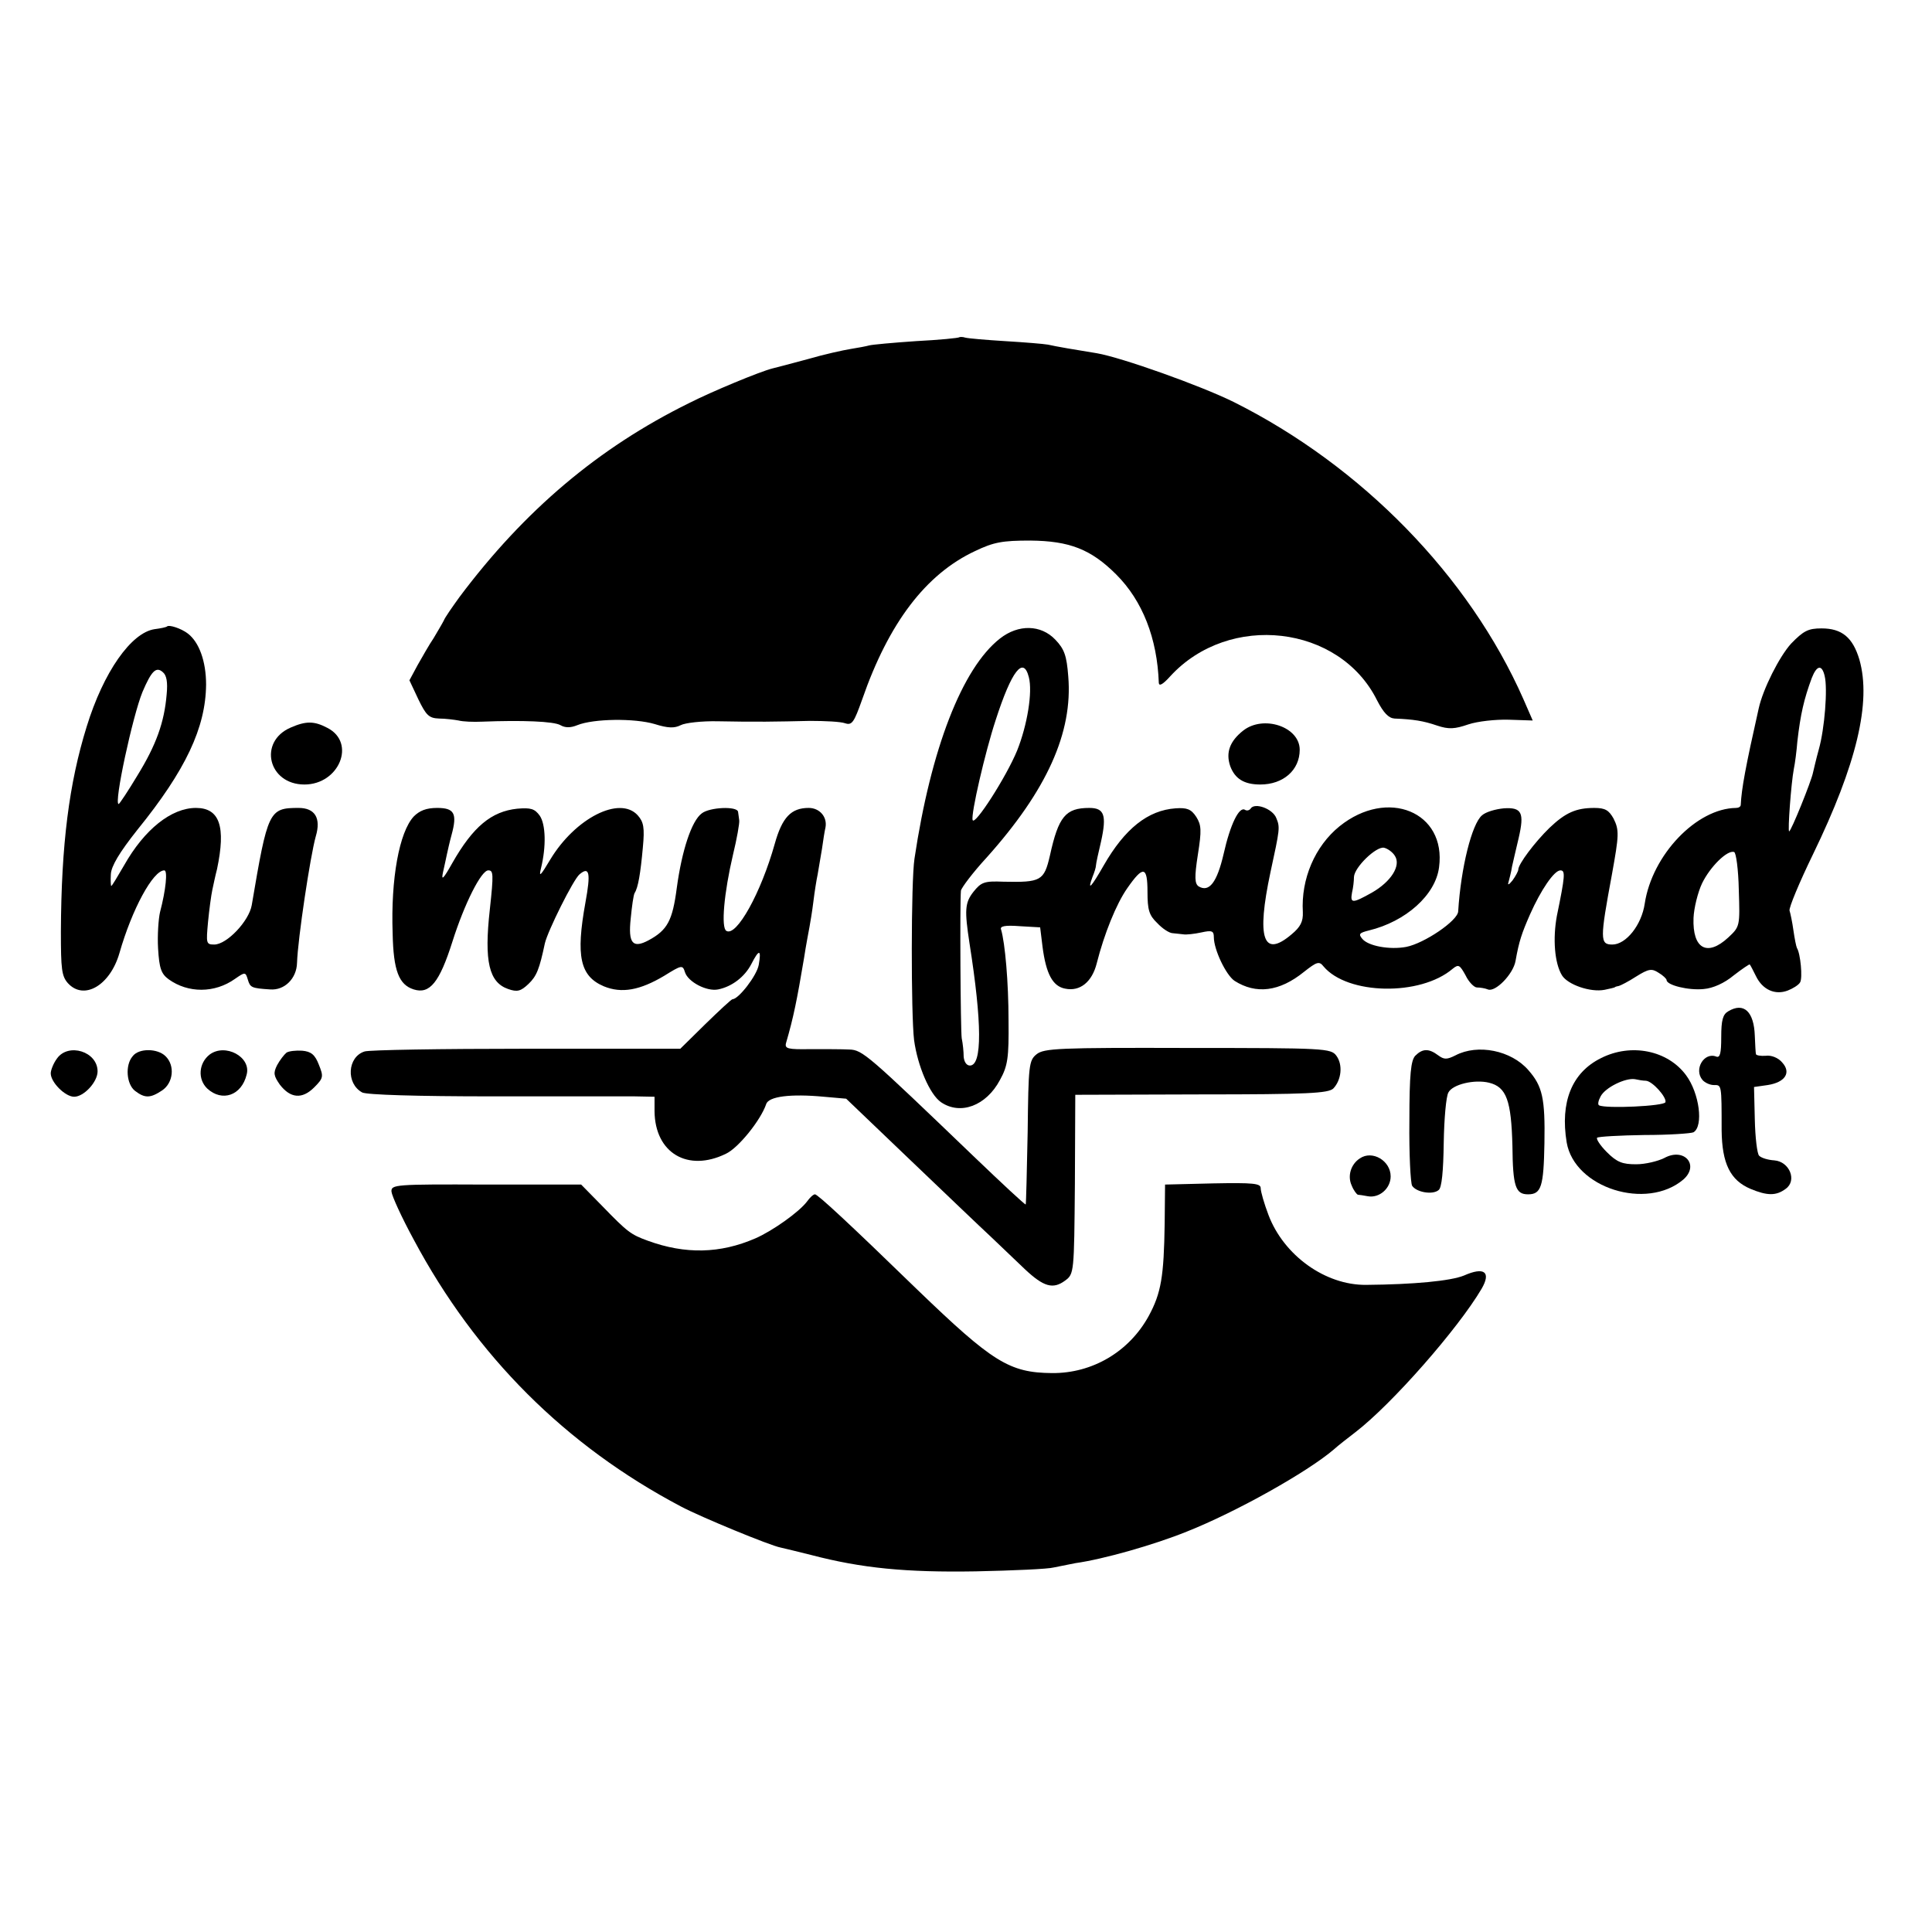
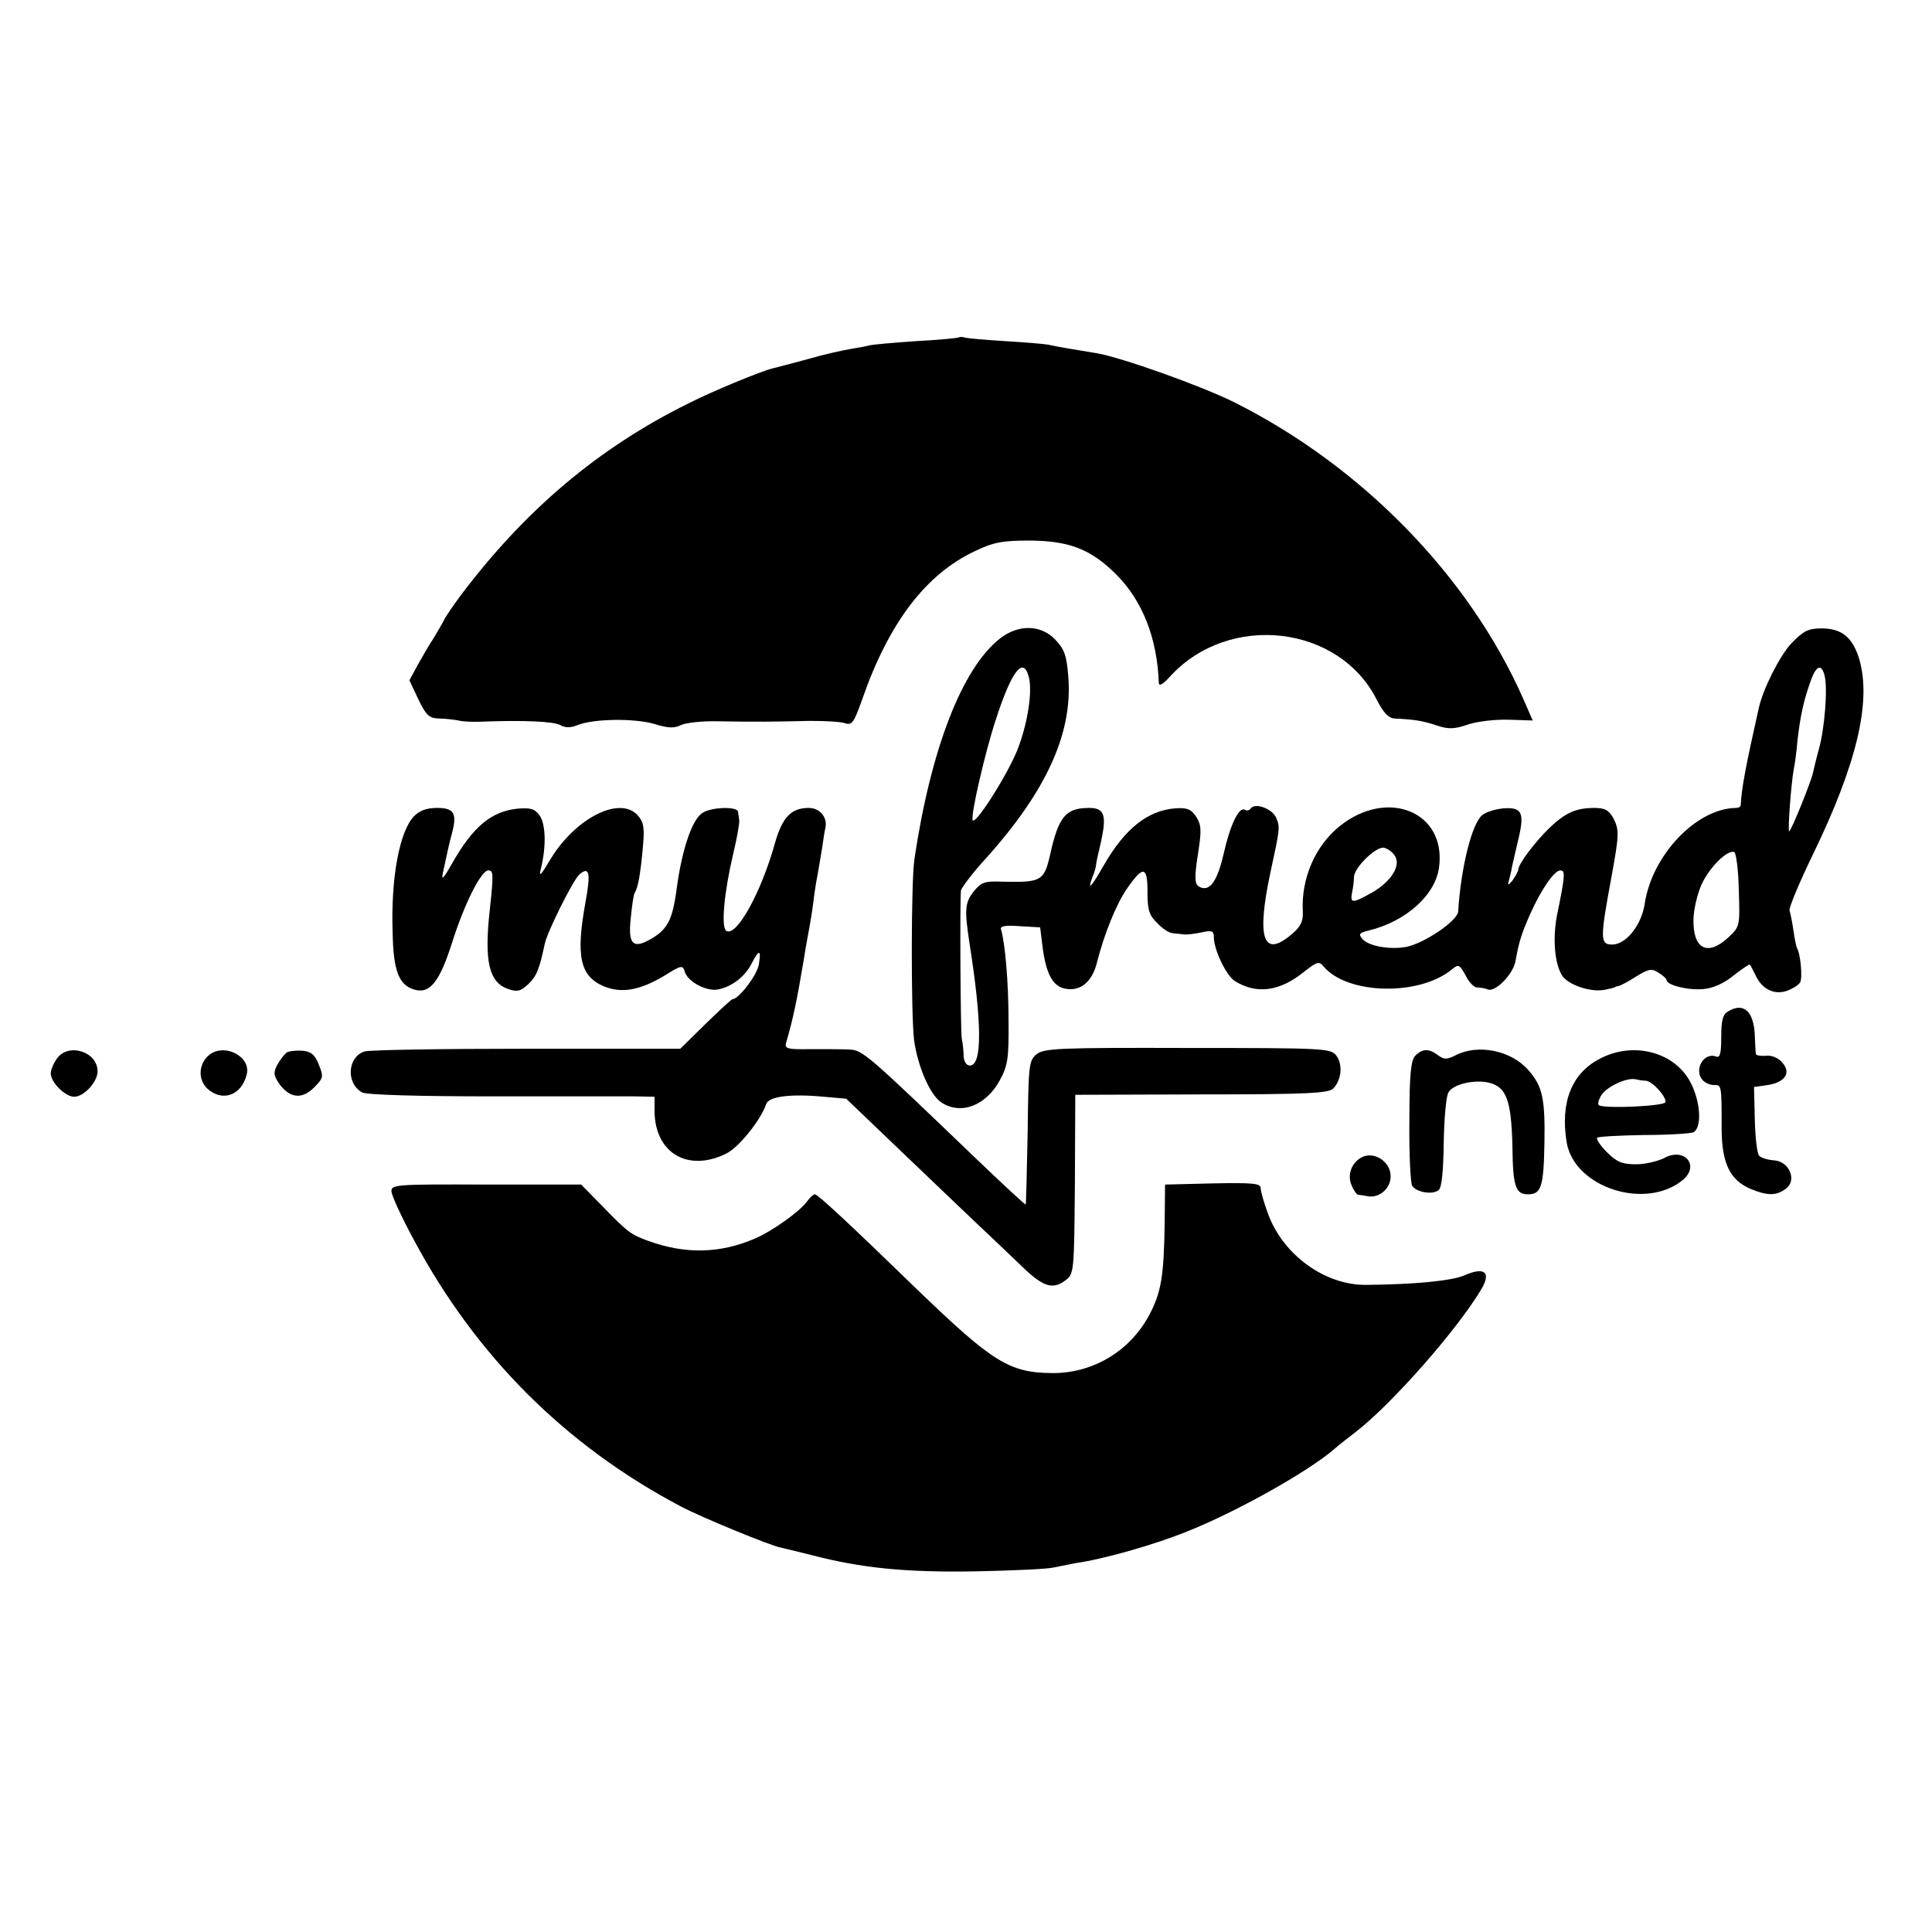
<svg xmlns="http://www.w3.org/2000/svg" version="1.0" width="495pt" height="495pt" viewBox="0 0 495 495" preserveAspectRatio="xMidYMid meet">
  <g transform="translate(0,495) scale(0.1,-0.1)" fill="#000000" stroke="none">
    <path d="M2458 4086 c-1 -2 -52 -7 -111 -10 -59 -4 -113 -9 -120 -11 -7 -2 -28 -6 -47 -9 -19 -3 -69 -14 -110 -26 -41 -11 -82 -22 -91 -24 -32 -8 -155 -59 -214 -89 -231 -114 -421 -274 -588 -497 -18 -25 -37 -52 -40 -60 -4 -8 -16 -28 -26 -45 -11 -16 -29 -48 -41 -69 l-21 -39 23 -49 c20 -41 27 -48 53 -49 16 0 39 -3 50 -5 11 -3 38 -4 60 -3 102 4 184 1 201 -9 12 -7 26 -7 43 0 42 17 147 18 198 3 35 -11 51 -11 67 -3 11 6 55 11 96 10 97 -2 149 -1 235 1 39 0 79 -2 90 -6 18 -6 23 2 44 61 68 196 163 321 289 380 48 23 70 27 142 27 100 -1 155 -22 220 -87 67 -67 105 -163 109 -278 1 -9 11 -3 29 17 151 165 434 132 530 -61 17 -33 30 -46 45 -47 49 -2 74 -6 109 -18 30 -10 45 -9 80 3 24 8 70 13 104 12 l61 -2 -24 55 c-139 315 -414 597 -742 761 -85 42 -287 114 -351 125 -56 9 -103 17 -125 22 -11 2 -60 6 -110 9 -49 3 -95 7 -102 9 -6 2 -13 2 -15 1z" />
-     <path d="M428 3345 c-2 -2 -16 -5 -32 -7 -60 -9 -131 -110 -174 -250 -45 -145 -65 -301 -66 -525 0 -96 2 -114 18 -132 41 -45 108 -6 132 77 32 112 86 212 115 212 9 0 4 -50 -11 -107 -4 -17 -7 -60 -5 -93 3 -51 8 -65 27 -79 50 -36 118 -36 170 1 26 18 27 18 33 -2 6 -20 9 -22 57 -25 37 -3 68 28 69 68 2 62 34 274 48 324 14 47 -2 73 -44 73 -76 0 -79 -7 -120 -249 -7 -41 -64 -101 -96 -101 -21 0 -21 3 -16 58 3 31 8 68 11 82 3 14 8 38 12 53 23 109 7 157 -54 157 -63 0 -132 -55 -184 -147 -17 -29 -31 -53 -33 -53 -1 0 -2 14 -1 30 1 21 22 56 68 114 124 153 175 262 176 372 0 60 -18 109 -47 131 -17 13 -48 23 -53 18z m-1 -174 c-6 -72 -27 -130 -75 -208 -24 -40 -46 -73 -48 -73 -13 0 36 226 61 287 23 54 35 66 52 51 10 -8 13 -26 10 -57z" />
    <path d="M2562 3314 c-97 -76 -177 -283 -219 -564 -9 -58 -9 -400 -1 -465 9 -66 40 -139 69 -159 50 -34 116 -9 151 57 20 36 23 57 22 152 0 99 -9 199 -19 233 -4 9 9 12 48 9 l52 -3 6 -49 c9 -70 26 -102 58 -108 38 -8 69 17 81 65 19 75 50 152 78 192 41 59 52 57 52 -9 0 -46 4 -60 25 -80 13 -14 31 -26 40 -26 8 -1 21 -2 28 -3 6 -1 27 1 45 5 27 6 32 4 32 -12 0 -32 31 -97 53 -112 55 -35 115 -28 178 23 33 26 39 28 50 14 61 -73 248 -77 331 -6 15 12 18 10 33 -17 8 -17 22 -31 29 -31 8 0 21 -2 28 -5 19 -8 65 39 71 73 9 51 16 71 37 119 28 63 62 113 78 113 13 0 12 -14 -9 -116 -11 -59 -6 -122 13 -153 15 -24 73 -44 109 -37 13 3 25 5 27 7 1 1 5 2 10 3 4 1 24 11 44 24 32 20 40 21 57 10 12 -7 21 -16 21 -19 0 -13 56 -27 95 -23 24 2 53 15 77 35 22 17 40 29 41 28 2 -2 9 -16 16 -30 17 -35 49 -49 81 -37 13 5 28 14 32 21 7 11 1 74 -8 88 -2 4 -6 24 -9 45 -3 22 -8 45 -10 51 -2 7 25 72 60 144 112 231 150 390 119 499 -17 57 -45 80 -97 80 -34 0 -46 -6 -78 -39 -30 -33 -72 -116 -83 -166 -34 -151 -44 -206 -46 -247 0 -5 -6 -8 -12 -8 -101 -1 -215 -120 -234 -245 -8 -55 -48 -105 -83 -105 -32 0 -32 13 -1 180 18 100 19 113 4 143 -12 21 -21 27 -49 27 -47 0 -74 -12 -115 -51 -38 -37 -80 -93 -80 -107 0 -4 -7 -17 -15 -28 -9 -11 -13 -13 -10 -4 2 8 7 26 9 40 3 14 11 47 17 73 15 65 8 79 -38 76 -21 -2 -46 -9 -56 -18 -26 -22 -54 -134 -61 -246 -1 -24 -87 -82 -133 -91 -42 -8 -98 2 -113 21 -10 12 -7 15 17 21 95 23 171 91 180 162 19 142 -132 204 -255 105 -63 -51 -99 -135 -94 -220 1 -24 -6 -38 -29 -57 -73 -62 -90 -10 -54 159 24 111 25 115 15 139 -9 24 -56 41 -66 24 -3 -4 -9 -6 -14 -3 -15 10 -38 -37 -55 -113 -17 -73 -37 -99 -64 -83 -10 7 -11 23 -2 81 10 63 9 76 -4 97 -13 20 -24 24 -53 22 -71 -5 -130 -52 -184 -146 -32 -56 -43 -68 -29 -30 5 12 9 25 9 30 0 4 6 32 13 61 15 68 8 86 -30 86 -61 0 -79 -22 -101 -122 -15 -65 -23 -69 -119 -67 -49 2 -57 -1 -77 -26 -22 -28 -23 -47 -10 -132 32 -203 33 -313 1 -313 -9 0 -15 10 -16 23 0 12 -2 33 -5 47 -3 22 -5 344 -2 378 1 7 30 46 66 85 154 172 221 320 209 464 -4 53 -10 70 -33 94 -37 39 -95 40 -142 3z m74 -99 c10 -38 -4 -123 -30 -188 -28 -68 -109 -194 -114 -178 -5 14 32 174 59 256 41 127 71 165 85 110z m2039 3 c8 -32 0 -135 -15 -188 -7 -25 -13 -52 -15 -60 -4 -21 -56 -150 -61 -150 -4 0 5 123 12 160 3 14 7 45 9 70 8 70 17 109 37 163 13 33 26 35 33 5z m-1101 -461 c16 -25 -10 -66 -59 -94 -50 -28 -56 -28 -51 0 3 12 5 30 5 40 1 25 57 79 77 75 9 -2 22 -11 28 -21z m881 -87 c3 -93 3 -94 -27 -122 -54 -50 -92 -29 -89 50 1 25 11 66 22 89 21 43 65 86 82 80 5 -1 11 -45 12 -97z" />
-     <path d="M745 3086 c-84 -36 -58 -146 35 -146 89 0 133 107 59 145 -34 18 -55 18 -94 1z" />
-     <path d="M3185 3078 c-34 -27 -45 -56 -33 -91 12 -32 35 -47 77 -47 59 0 101 37 101 89 0 59 -93 90 -145 49z" />
    <path d="M1060 2858 c-37 -40 -59 -159 -54 -300 2 -95 16 -131 54 -143 41 -13 66 18 99 122 31 98 74 183 92 183 13 0 14 -8 4 -100 -15 -134 -2 -187 47 -204 23 -8 32 -6 52 13 21 20 28 38 42 104 7 31 73 164 89 177 25 21 29 4 15 -72 -25 -138 -14 -189 47 -215 46 -19 93 -10 155 27 45 28 47 28 53 9 8 -25 56 -50 85 -44 35 7 68 32 85 65 20 39 26 38 19 -2 -5 -28 -52 -88 -67 -88 -3 0 -34 -29 -70 -64 l-64 -63 -395 0 c-217 0 -403 -3 -414 -7 -44 -14 -48 -82 -6 -105 11 -6 140 -10 333 -10 173 0 337 0 365 0 l51 -1 0 -37 c1 -107 85 -157 183 -109 32 15 89 86 103 127 6 20 63 27 148 19 l57 -5 162 -155 c89 -85 183 -175 209 -199 25 -24 64 -61 87 -83 48 -45 72 -52 103 -29 23 17 23 20 25 247 l1 229 323 1 c273 0 325 3 338 15 21 22 25 61 8 84 -14 19 -28 20 -381 20 -331 1 -368 -1 -387 -16 -20 -16 -21 -28 -23 -200 -2 -100 -4 -183 -5 -185 -2 -1 -61 54 -133 123 -272 261 -285 273 -319 274 -17 1 -62 1 -99 1 -59 -1 -67 1 -63 16 19 65 28 110 46 217 5 33 12 69 14 80 2 11 7 40 10 65 3 25 8 56 11 70 2 13 7 42 11 65 3 22 7 47 9 55 5 27 -15 50 -43 50 -45 0 -68 -24 -87 -92 -35 -125 -98 -239 -124 -223 -14 8 -6 97 17 195 10 41 17 81 16 88 -1 6 -2 17 -3 22 -2 15 -73 12 -93 -4 -26 -19 -51 -95 -64 -191 -11 -84 -24 -108 -72 -134 -41 -22 -53 -8 -46 56 3 31 7 60 10 65 9 14 15 50 21 116 5 52 2 66 -13 83 -46 51 -160 -7 -224 -113 -25 -42 -30 -47 -24 -23 14 57 12 113 -3 135 -13 18 -23 21 -58 18 -66 -7 -113 -46 -166 -139 -23 -41 -29 -47 -24 -24 4 17 8 37 10 46 2 9 7 32 12 50 15 55 7 69 -37 69 -28 0 -45 -7 -60 -22z" />
    <path d="M4428 2359 c-14 -8 -18 -23 -18 -66 0 -42 -3 -54 -13 -50 -31 12 -58 -33 -35 -60 6 -7 19 -13 29 -13 20 0 20 3 20 -116 1 -85 22 -128 74 -150 43 -18 66 -18 90 0 30 21 10 70 -29 73 -16 1 -33 6 -39 12 -5 5 -10 47 -11 93 l-2 83 35 5 c45 7 61 32 37 58 -10 12 -28 19 -42 17 -13 -1 -24 1 -25 4 -1 3 -2 24 -3 47 -2 62 -28 87 -68 63z" />
    <path d="M146 2238 c-9 -12 -16 -30 -16 -38 0 -23 37 -60 60 -60 25 0 60 38 60 65 0 51 -75 74 -104 33z" />
-     <path d="M340 2244 c-20 -23 -16 -72 6 -89 25 -19 39 -19 69 1 29 19 34 64 9 88 -20 20 -68 21 -84 0z" />
    <path d="M537 2248 c-28 -22 -31 -63 -6 -87 38 -35 88 -18 101 36 12 45 -55 81 -95 51z" />
    <path d="M734 2253 c-6 -5 -17 -19 -24 -32 -10 -20 -9 -27 7 -50 27 -35 57 -38 88 -7 24 24 24 28 12 58 -10 26 -20 34 -43 36 -16 1 -34 -1 -40 -5z" />
    <path d="M3626 2245 c-11 -12 -15 -46 -15 -167 -1 -84 3 -159 7 -166 11 -17 53 -24 68 -11 8 6 12 48 13 121 1 61 6 119 12 129 11 21 67 34 104 25 45 -11 57 -46 60 -162 1 -104 8 -124 40 -124 34 0 40 20 42 131 2 115 -5 146 -41 187 -44 51 -130 68 -187 38 -22 -11 -29 -11 -44 0 -24 18 -40 18 -59 -1z" />
    <path d="M4102 2239 c-75 -37 -105 -113 -88 -216 20 -117 205 -175 299 -95 42 37 2 83 -49 55 -16 -8 -48 -16 -72 -16 -35 0 -49 5 -75 31 -17 17 -28 34 -25 37 3 3 58 6 121 7 64 0 120 4 126 7 26 16 15 100 -19 146 -47 64 -141 83 -218 44z m115 -58 c17 -1 54 -43 50 -55 -3 -10 -152 -17 -170 -8 -4 2 -2 12 4 23 12 23 64 48 88 44 9 -2 21 -4 28 -4z" />
    <path d="M3484 1982 c-23 -15 -32 -45 -21 -69 5 -13 13 -23 16 -24 3 0 15 -2 26 -4 29 -5 58 20 58 51 0 40 -47 68 -79 46z" />
    <path d="M1003 1897 c1 -11 26 -66 57 -123 159 -298 389 -528 685 -684 51 -27 228 -100 255 -105 8 -2 43 -10 78 -19 130 -34 243 -45 422 -42 96 2 186 6 200 10 14 3 39 8 55 11 72 10 202 47 286 81 126 50 308 152 376 210 12 11 37 30 55 44 94 72 264 266 324 368 25 43 7 57 -45 34 -34 -14 -129 -23 -251 -24 -105 -1 -211 76 -250 179 -11 29 -20 60 -20 69 0 12 -19 14 -122 12 l-123 -3 -1 -100 c-2 -136 -9 -178 -41 -237 -50 -91 -144 -147 -248 -146 -109 1 -152 28 -345 214 -175 170 -255 244 -262 244 -4 0 -13 -8 -20 -18 -20 -27 -89 -76 -133 -95 -90 -39 -179 -41 -275 -6 -44 16 -52 22 -117 89 l-54 55 -244 0 c-233 1 -243 0 -242 -18z" />
  </g>
</svg>